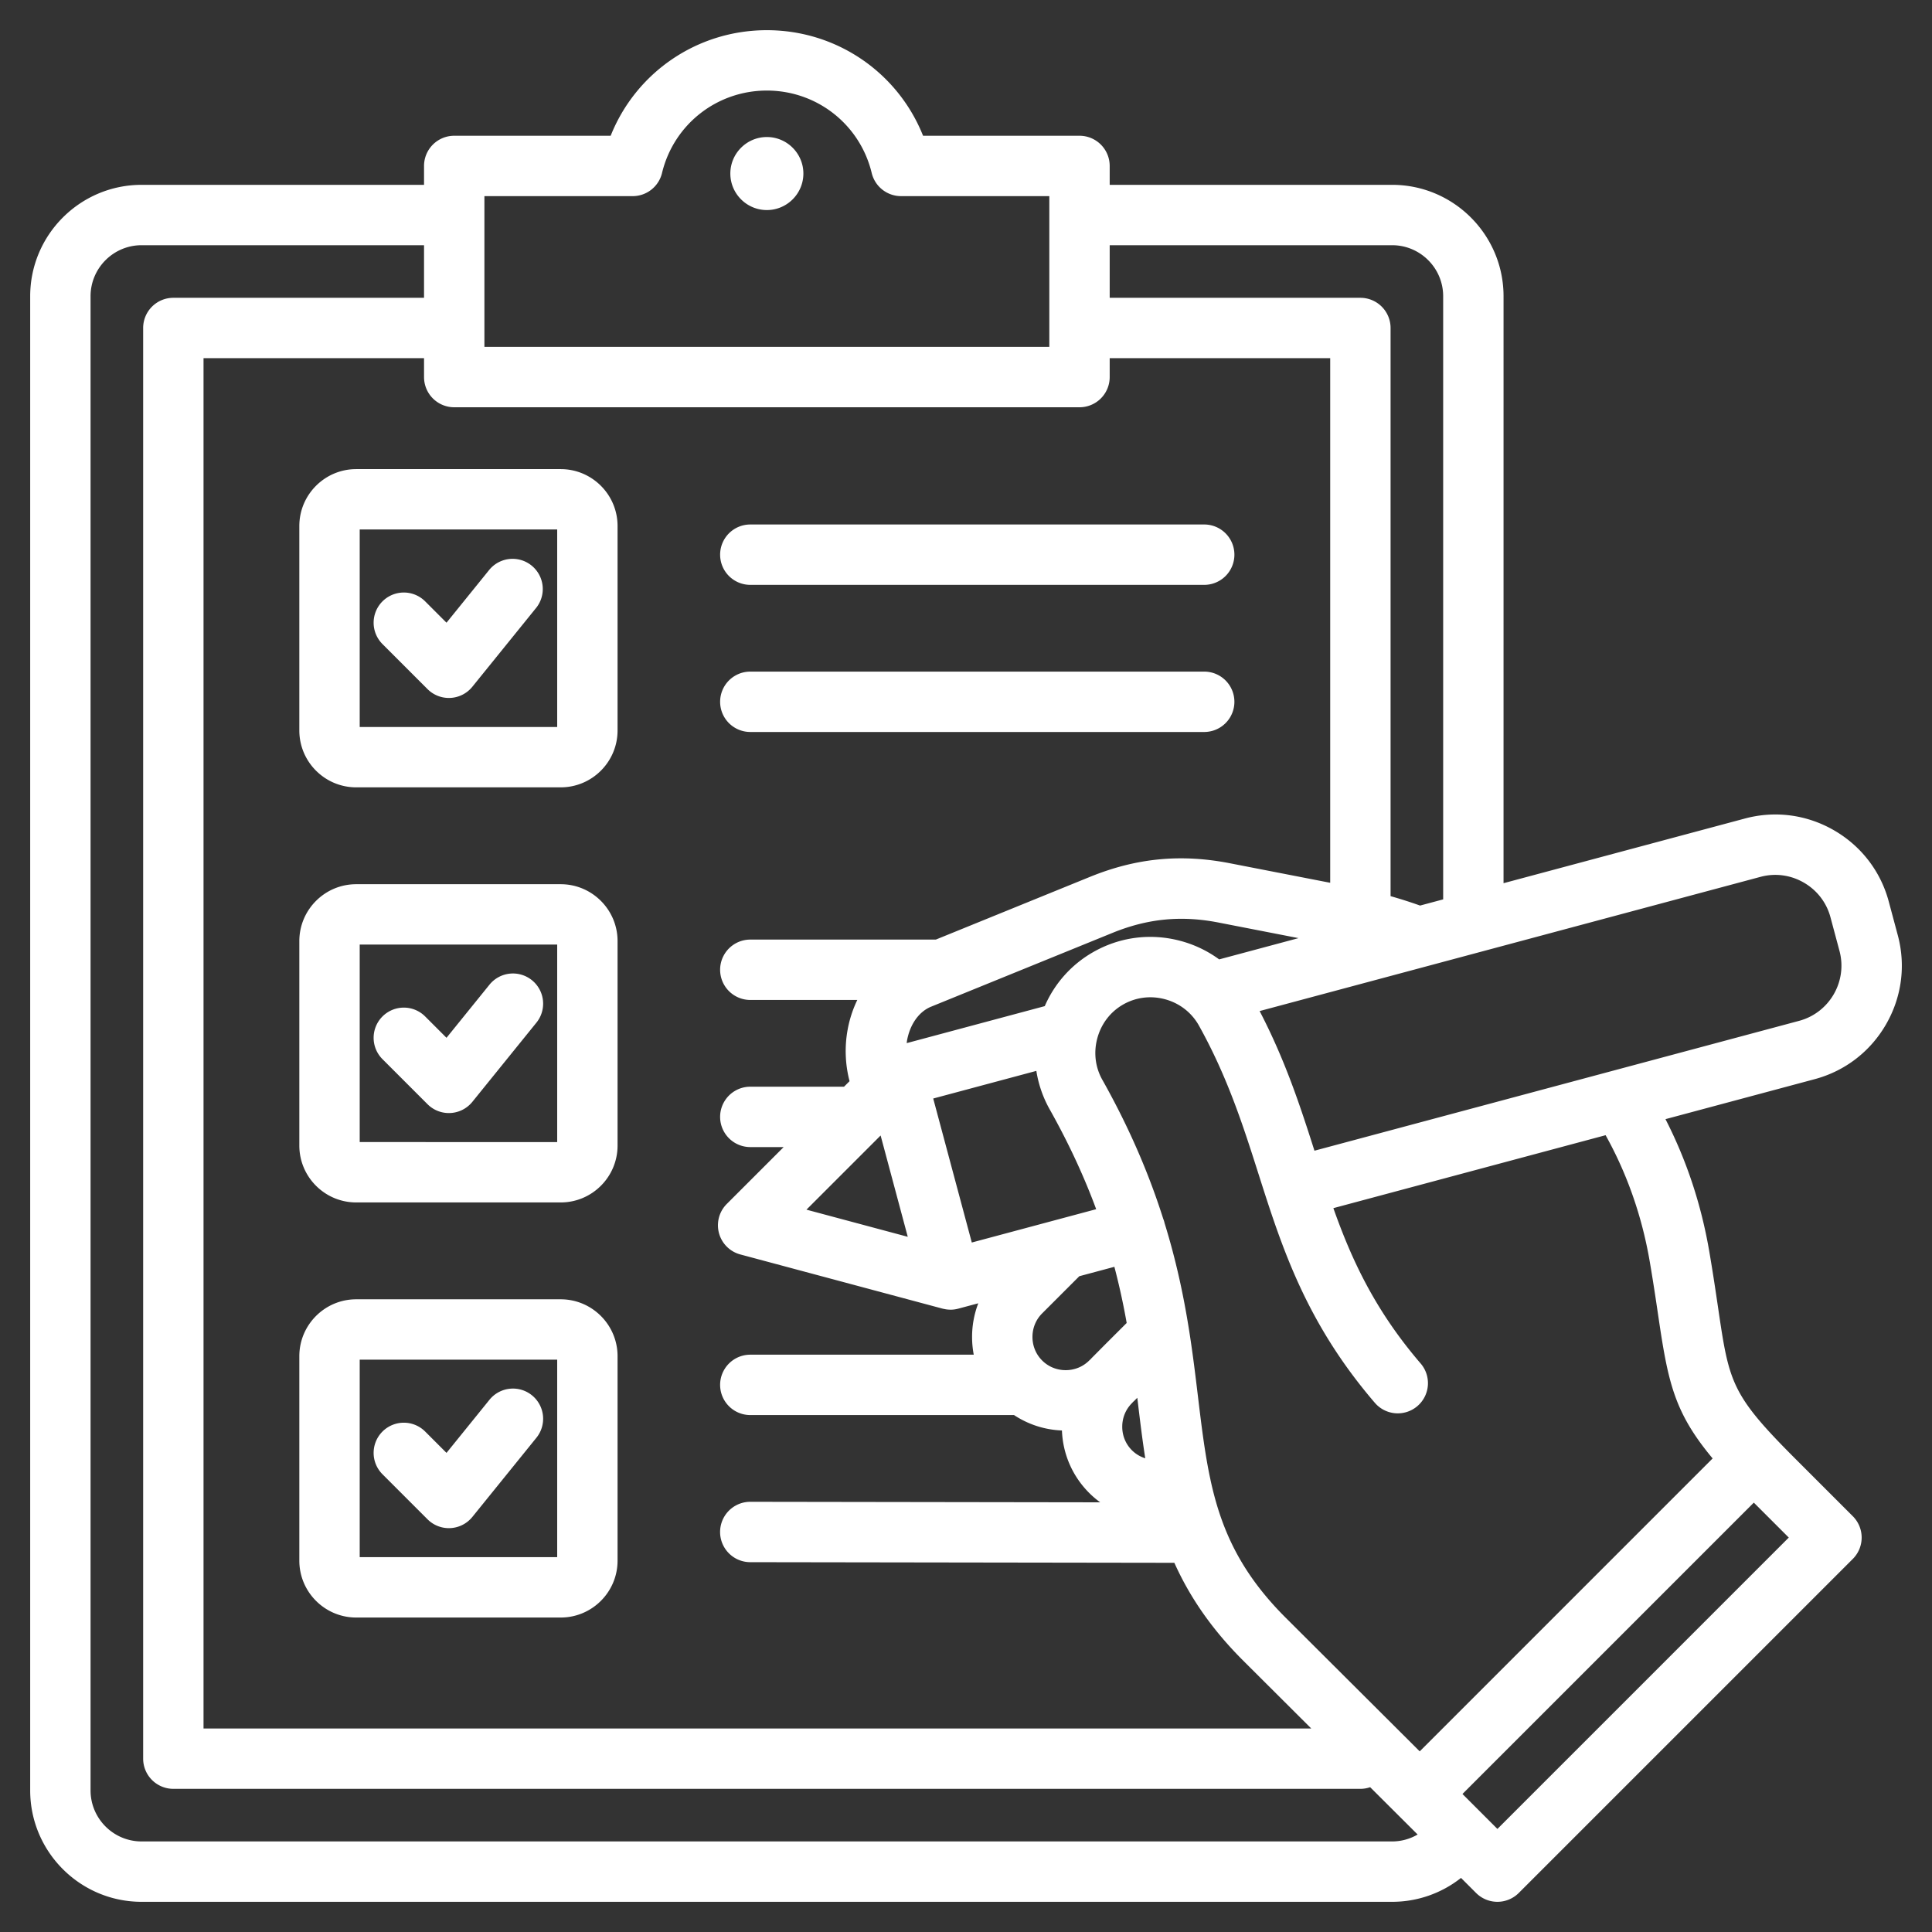
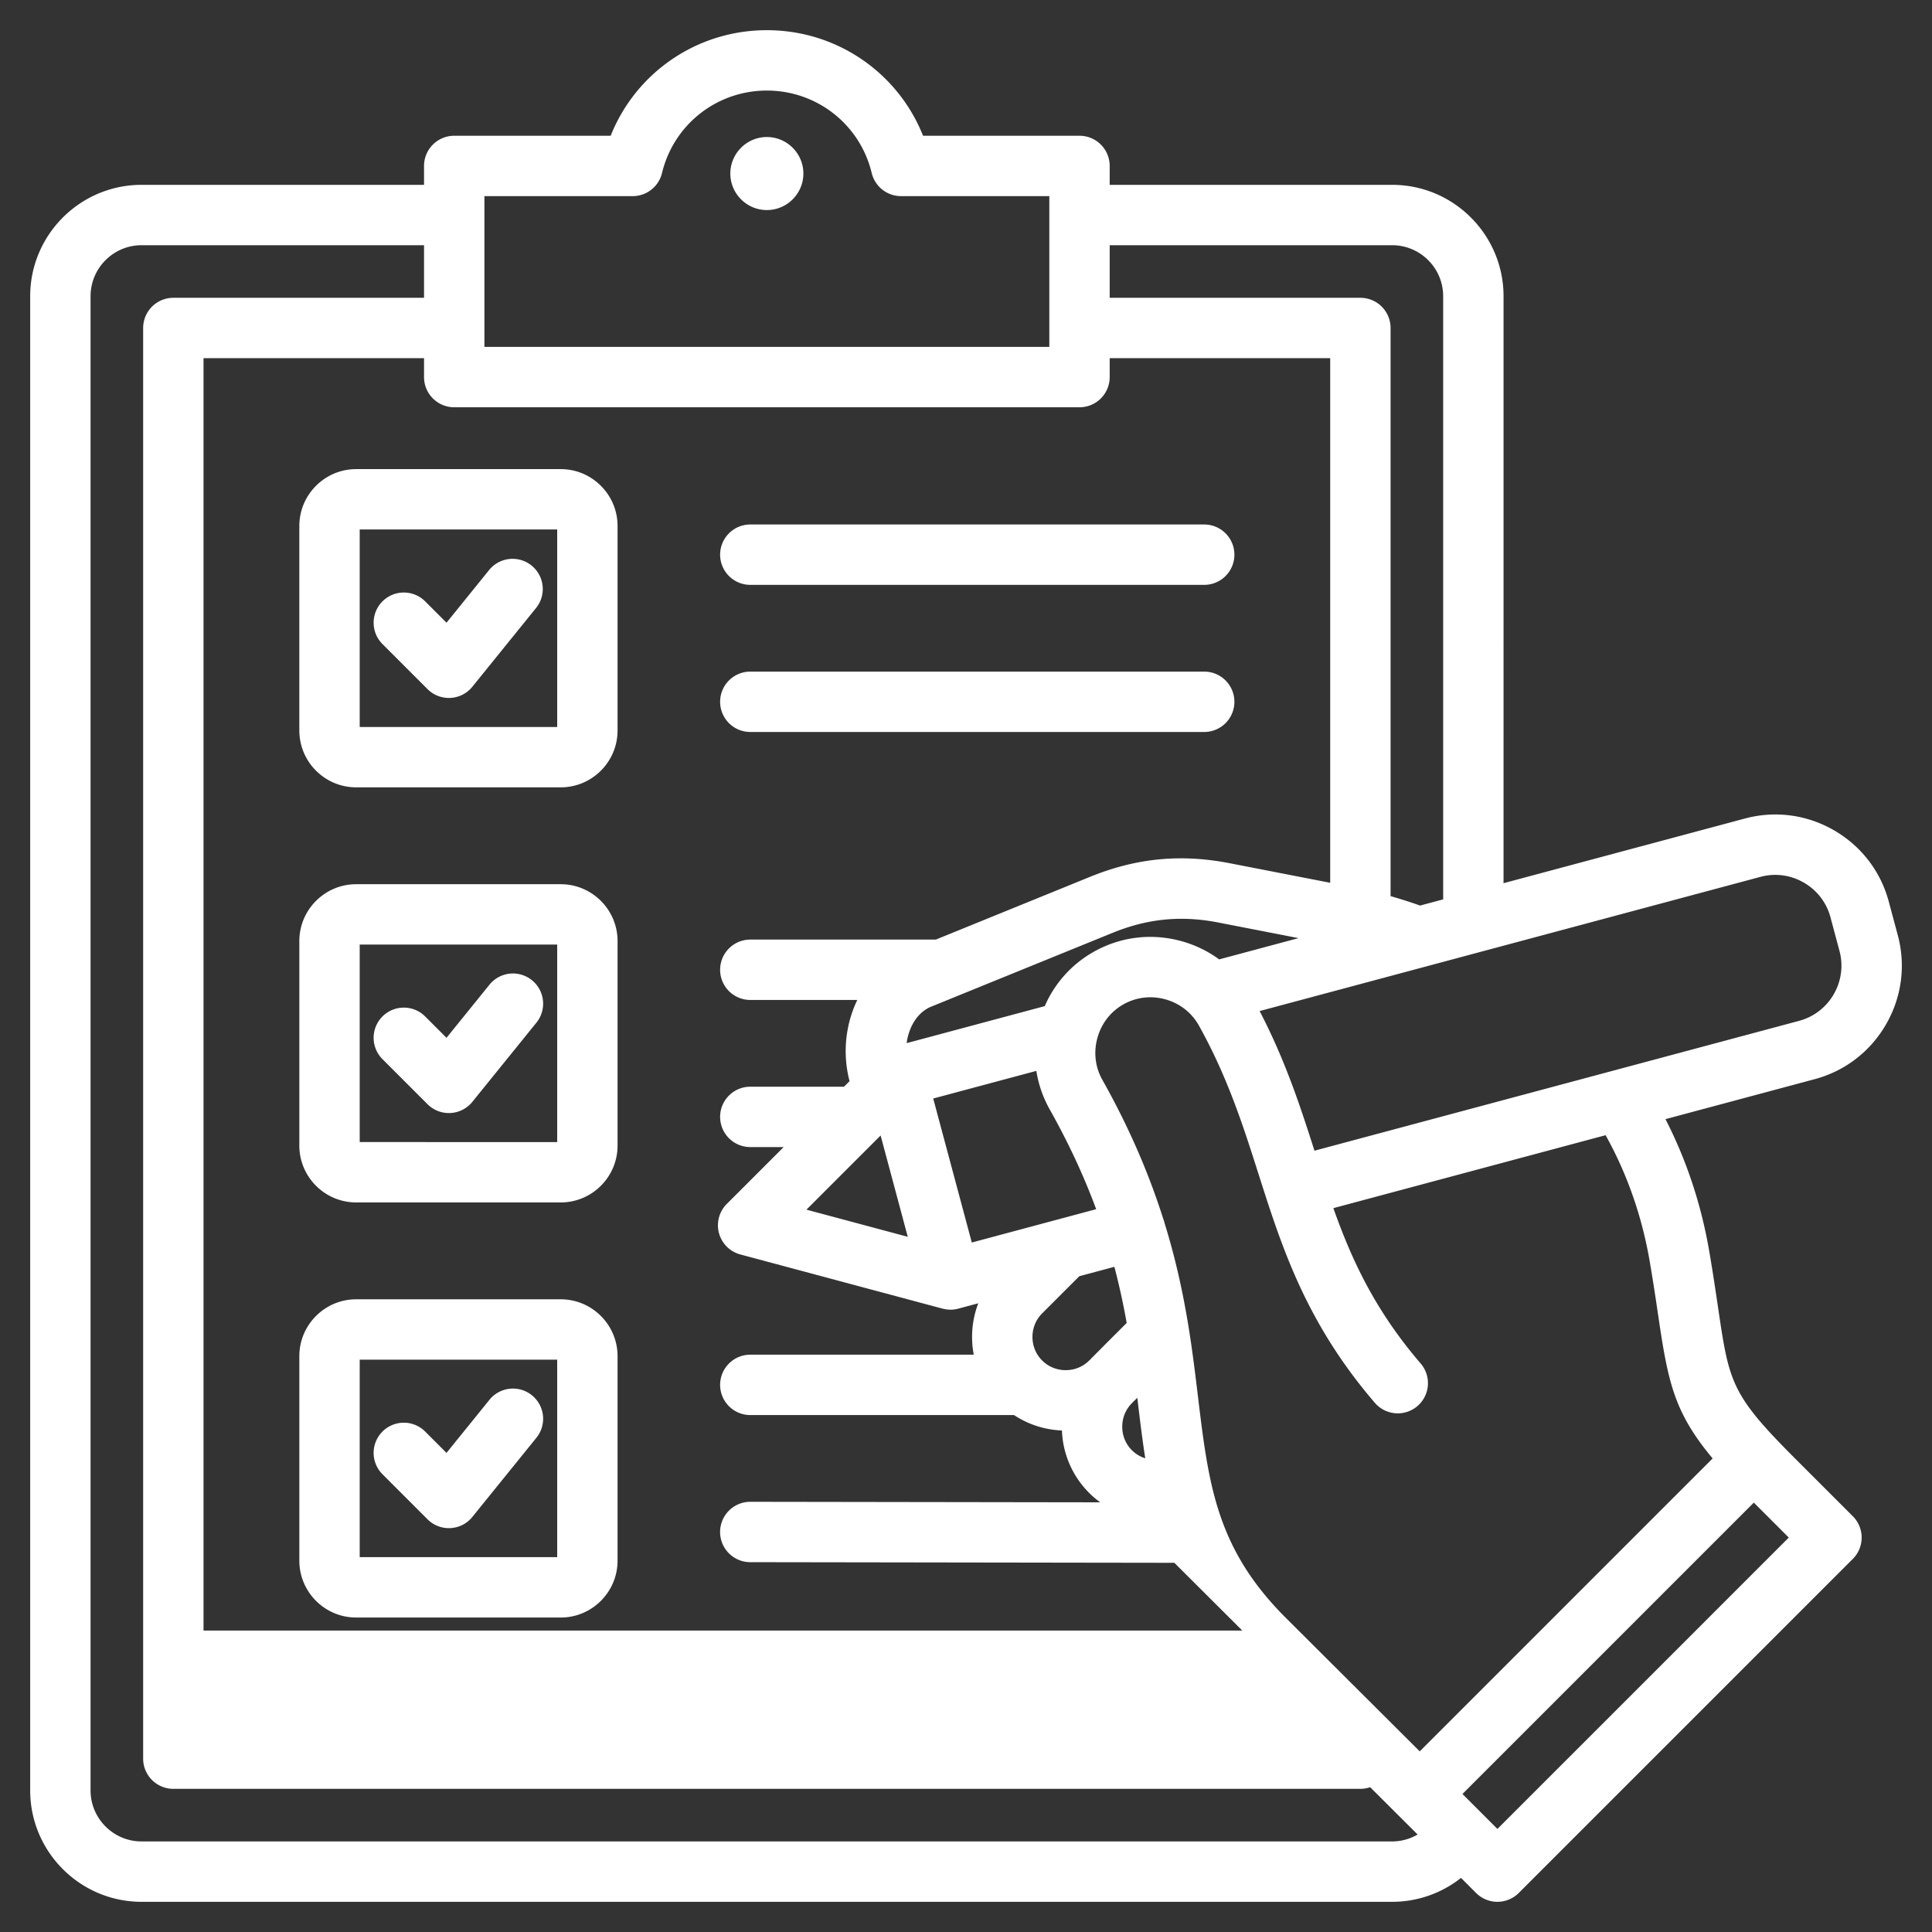
<svg xmlns="http://www.w3.org/2000/svg" version="1.1" width="512" height="512" x="0" y="0" viewBox="0 0 512 512" style="enable-background:new 0 0 512 512" xml:space="preserve">
  <rect x="0" y="0" width="512" height="512" fill="#333333" stroke="none" />
  <g>
-     <path fill-rule="evenodd" d="M148.588 344.328H94.4c-8.312 0-15.074 6.762-15.074 15.074v54.188c0 8.312 6.762 15.074 15.074 15.074h54.188c8.312 0 15.073-6.762 15.073-15.074v-54.188c.001-8.312-6.761-15.074-15.073-15.074zm-.926 68.336H95.326v-52.336h52.336zm-46.239-21.913a8 8 0 1 1 11.313-11.313l5.593 5.593 11.36-14.043a8 8 0 1 1 12.439 10.063l-16.951 20.955a8.003 8.003 0 0 1-6.22 2.969 7.999 7.999 0 0 1-5.656-2.343zm401.516-142.887-2.395-8.937c-2.147-8.015-7.302-14.722-14.513-18.886s-15.596-5.273-23.611-3.125l-63.966 17.14V78.504c0-16.278-13.243-29.521-29.52-29.521H294.08v-5.007a8 8 0 0 0-8-8h-41.459C237.945 19.229 221.729 8 203.227 8c-18.501 0-34.717 11.229-41.394 27.977h-41.46a8 8 0 0 0-8 8v5.007H37.521C21.243 48.984 8 62.227 8 78.504v395.975C8 490.757 21.243 504 37.521 504h331.413a29.38 29.38 0 0 0 18.249-6.336l3.992 3.992a8 8 0 0 0 11.314 0l88.526-88.526a8 8 0 0 0 0-11.314l-15.249-15.249c-17.07-17.071-17.524-20.144-20.474-40.138-.625-4.236-1.333-9.036-2.318-14.788-2.13-12.439-6.029-24.185-11.606-35.055l39.56-10.6c8.015-2.148 14.722-7.302 18.885-14.513 4.163-7.209 5.273-15.595 3.126-23.609zm-179.846 6.385a30.765 30.765 0 0 0-10.24-4.899c-7.933-2.125-16.197-1.047-23.272 3.039a30.324 30.324 0 0 0-12.707 14.245l-36.588 9.804c.032-.232.046-.462.088-.695.786-4.306 3.171-7.656 6.379-8.961l5.893-2.398.054-.022 42.178-17.161c9.274-3.773 18.171-4.639 27.998-2.725l21.246 4.137zM120.374 107.93H286.08a8 8 0 0 0 8-8v-5.008h58.437v139.026l-26.581-5.176c-13.018-2.535-24.802-1.389-37.086 3.609L248.004 249H198.84a8 8 0 0 0 0 16h28.353a30.795 30.795 0 0 0-2.559 7.87 31.494 31.494 0 0 0 .508 13.651l-1.466 1.466H198.84a8 8 0 0 0 0 16h8.836l-15.07 15.07a8 8 0 0 0 3.586 13.385l53.616 14.366c.154.041.312.061.467.093.142.029.281.063.424.084.346.052.694.081 1.044.087.044.001.086.011.13.011a8.052 8.052 0 0 0 2.075-.274l5.305-1.422a24.893 24.893 0 0 0-1.643 8.92c0 1.596.152 3.167.443 4.699H198.84a8 8 0 0 0 0 16h69.888a24.642 24.642 0 0 0 12.696 4.085c.243 6.271 2.789 12.12 7.231 16.562a24.252 24.252 0 0 0 2.908 2.478l-92.712-.138h-.012a8 8 0 0 0-.012 16l112.389.168c3.913 8.698 9.615 17.323 18.267 25.949l18.01 17.956H53.938V94.922h58.436v5.008a8 8 0 0 0 8 8zm181.193 263.922c.592 4.923 1.18 9.789 1.939 14.61a8.7 8.7 0 0 1-3.537-2.127c-1.654-1.653-2.564-3.869-2.564-6.239s.911-4.586 2.564-6.24c.109-.109.206-.226.307-.34.125-.111.252-.218.372-.339l.748-.748.171 1.423zm-2.985-21.252-5.482 5.472-3.805 3.833c-.104.104-.195.216-.291.324-.116.104-.236.202-.347.314-1.654 1.653-3.87 2.564-6.24 2.564s-4.586-.911-6.24-2.564c-1.653-1.653-2.564-3.869-2.564-6.239s.911-4.586 2.564-6.24l9.854-9.854 9.292-2.49a186.185 186.185 0 0 1 3.259 14.88zm-65.21-49.683 7.194 26.848-26.848-7.194zm24.164 28.363-10.225-38.162 27.332-7.323a30.384 30.384 0 0 0 3.68 10.451c5.221 9.326 9.151 18.02 12.175 26.202zM368.934 64.984c7.455 0 13.52 6.065 13.52 13.521v159.839l-6.117 1.639a123.734 123.734 0 0 0-7.82-2.494V86.922a8 8 0 0 0-8-8H294.08V64.984zm-240.56-13.007h39.29a8 8 0 0 0 7.777-6.124C178.544 32.986 189.97 24 203.227 24s24.683 8.986 27.786 21.852a8 8 0 0 0 7.777 6.125h39.29V91.93H128.374zM368.934 488H37.521C30.065 488 24 481.935 24 474.479V78.504c0-7.455 6.065-13.521 13.521-13.521h74.853v13.938H45.938a8 8 0 0 0-8 8v379.14a8 8 0 0 0 8 8h314.579c.907 0 1.776-.158 2.589-.437l12.474 12.436.01.009.096.096a13.412 13.412 0 0 1-6.752 1.835zm27.898-3.314-4.192-4.192-.044-.044-5.028-5.028 77.213-77.212 9.263 9.262zm40.371-150.343c.954 5.569 1.647 10.272 2.26 14.422 2.595 17.59 4.198 25.505 14.401 37.736l-77.625 77.625-10.064-10.034-.002-.002-25.391-25.314c-12.1-12.064-17.146-23.503-19.982-36.56a8.054 8.054 0 0 0-.135-.642c-1.41-6.683-2.268-13.793-3.211-21.633-.671-5.58-1.386-11.51-2.396-17.817-.02-.126-.036-.253-.062-.378-1.373-8.498-3.294-17.681-6.375-27.622-.019-.078-.03-.157-.051-.236a8.157 8.157 0 0 0-.308-.909c-3.554-11.208-8.594-23.369-16.002-36.594l-.051-.09c-1.936-3.353-2.438-7.304-1.414-11.125s3.434-6.991 6.787-8.927c3.374-1.948 7.326-2.46 11.131-1.44 3.789 1.015 6.946 3.419 8.896 6.772 7.696 13.754 11.878 26.882 15.922 39.579 6.146 19.294 12.5 39.245 30.765 60.544a8 8 0 1 0 12.145-10.415c-12.087-14.096-18.261-27.478-23.085-41.113l72.146-19.331c5.712 10.26 9.645 21.502 11.701 33.504zm39.584-63.81-49.558 13.279-.058.015-78.827 21.121c-3.758-11.788-7.737-23.949-14.529-37.008l132.745-35.569c3.887-1.042 7.961-.5 11.471 1.527s6.016 5.283 7.058 9.17l2.395 8.937c2.159 8.057-2.64 16.369-10.697 18.528zm-328.199-36.209H94.4c-8.312 0-15.074 6.762-15.074 15.074v54.188c0 8.312 6.762 15.074 15.074 15.074h54.188c8.312 0 15.073-6.762 15.073-15.074v-54.188c.001-8.312-6.761-15.074-15.073-15.074zm-.926 68.336H95.326v-52.336h52.336zm-46.239-21.912a8 8 0 1 1 11.313-11.313l5.593 5.593 11.36-14.043a8 8 0 1 1 12.439 10.063l-16.951 20.955a8.003 8.003 0 0 1-6.22 2.969 7.999 7.999 0 0 1-5.656-2.343zM79.326 139.394v54.188c0 8.312 6.762 15.074 15.074 15.074h54.188c8.312 0 15.073-6.762 15.073-15.074v-54.188c0-8.312-6.762-15.074-15.073-15.074H94.4c-8.312 0-15.074 6.763-15.074 15.074zm16 .926h52.336v52.336H95.326zm95.514 6.675a8 8 0 0 1 8-8h120.289a8 8 0 0 1 0 16H198.84a8 8 0 0 1-8-8zm0 38.987a8 8 0 0 1 8-8h120.288a8 8 0 0 1 0 16H198.84a8 8 0 0 1-8-8zm-48.712-24.94-16.951 20.955a8.003 8.003 0 0 1-6.22 2.969 7.999 7.999 0 0 1-5.656-2.343l-11.878-11.878a8 8 0 1 1 11.313-11.313l5.593 5.592 11.36-14.043a8 8 0 0 1 12.439 10.061zm51.421-115.051c0-5.33 4.347-9.677 9.678-9.677 5.33 0 9.677 4.347 9.677 9.677s-4.347 9.677-9.677 9.677c-5.331.001-9.678-4.346-9.678-9.677z" clip-rule="evenodd" fill="#ffffff" opacity="1" data-original="#000000" />
+     <path fill-rule="evenodd" d="M148.588 344.328H94.4c-8.312 0-15.074 6.762-15.074 15.074v54.188c0 8.312 6.762 15.074 15.074 15.074h54.188c8.312 0 15.073-6.762 15.073-15.074v-54.188c.001-8.312-6.761-15.074-15.073-15.074zm-.926 68.336H95.326v-52.336h52.336zm-46.239-21.913a8 8 0 1 1 11.313-11.313l5.593 5.593 11.36-14.043a8 8 0 1 1 12.439 10.063l-16.951 20.955a8.003 8.003 0 0 1-6.22 2.969 7.999 7.999 0 0 1-5.656-2.343zm401.516-142.887-2.395-8.937c-2.147-8.015-7.302-14.722-14.513-18.886s-15.596-5.273-23.611-3.125l-63.966 17.14V78.504c0-16.278-13.243-29.521-29.52-29.521H294.08v-5.007a8 8 0 0 0-8-8h-41.459C237.945 19.229 221.729 8 203.227 8c-18.501 0-34.717 11.229-41.394 27.977h-41.46a8 8 0 0 0-8 8v5.007H37.521C21.243 48.984 8 62.227 8 78.504v395.975C8 490.757 21.243 504 37.521 504h331.413a29.38 29.38 0 0 0 18.249-6.336l3.992 3.992a8 8 0 0 0 11.314 0l88.526-88.526a8 8 0 0 0 0-11.314l-15.249-15.249c-17.07-17.071-17.524-20.144-20.474-40.138-.625-4.236-1.333-9.036-2.318-14.788-2.13-12.439-6.029-24.185-11.606-35.055l39.56-10.6c8.015-2.148 14.722-7.302 18.885-14.513 4.163-7.209 5.273-15.595 3.126-23.609zm-179.846 6.385a30.765 30.765 0 0 0-10.24-4.899c-7.933-2.125-16.197-1.047-23.272 3.039a30.324 30.324 0 0 0-12.707 14.245l-36.588 9.804c.032-.232.046-.462.088-.695.786-4.306 3.171-7.656 6.379-8.961l5.893-2.398.054-.022 42.178-17.161c9.274-3.773 18.171-4.639 27.998-2.725l21.246 4.137zM120.374 107.93H286.08a8 8 0 0 0 8-8v-5.008h58.437v139.026l-26.581-5.176c-13.018-2.535-24.802-1.389-37.086 3.609L248.004 249H198.84a8 8 0 0 0 0 16h28.353a30.795 30.795 0 0 0-2.559 7.87 31.494 31.494 0 0 0 .508 13.651l-1.466 1.466H198.84a8 8 0 0 0 0 16h8.836l-15.07 15.07a8 8 0 0 0 3.586 13.385l53.616 14.366c.154.041.312.061.467.093.142.029.281.063.424.084.346.052.694.081 1.044.087.044.001.086.011.13.011a8.052 8.052 0 0 0 2.075-.274l5.305-1.422a24.893 24.893 0 0 0-1.643 8.92c0 1.596.152 3.167.443 4.699H198.84a8 8 0 0 0 0 16h69.888a24.642 24.642 0 0 0 12.696 4.085c.243 6.271 2.789 12.12 7.231 16.562a24.252 24.252 0 0 0 2.908 2.478l-92.712-.138h-.012a8 8 0 0 0-.012 16l112.389.168l18.01 17.956H53.938V94.922h58.436v5.008a8 8 0 0 0 8 8zm181.193 263.922c.592 4.923 1.18 9.789 1.939 14.61a8.7 8.7 0 0 1-3.537-2.127c-1.654-1.653-2.564-3.869-2.564-6.239s.911-4.586 2.564-6.24c.109-.109.206-.226.307-.34.125-.111.252-.218.372-.339l.748-.748.171 1.423zm-2.985-21.252-5.482 5.472-3.805 3.833c-.104.104-.195.216-.291.324-.116.104-.236.202-.347.314-1.654 1.653-3.87 2.564-6.24 2.564s-4.586-.911-6.24-2.564c-1.653-1.653-2.564-3.869-2.564-6.239s.911-4.586 2.564-6.24l9.854-9.854 9.292-2.49a186.185 186.185 0 0 1 3.259 14.88zm-65.21-49.683 7.194 26.848-26.848-7.194zm24.164 28.363-10.225-38.162 27.332-7.323a30.384 30.384 0 0 0 3.68 10.451c5.221 9.326 9.151 18.02 12.175 26.202zM368.934 64.984c7.455 0 13.52 6.065 13.52 13.521v159.839l-6.117 1.639a123.734 123.734 0 0 0-7.82-2.494V86.922a8 8 0 0 0-8-8H294.08V64.984zm-240.56-13.007h39.29a8 8 0 0 0 7.777-6.124C178.544 32.986 189.97 24 203.227 24s24.683 8.986 27.786 21.852a8 8 0 0 0 7.777 6.125h39.29V91.93H128.374zM368.934 488H37.521C30.065 488 24 481.935 24 474.479V78.504c0-7.455 6.065-13.521 13.521-13.521h74.853v13.938H45.938a8 8 0 0 0-8 8v379.14a8 8 0 0 0 8 8h314.579c.907 0 1.776-.158 2.589-.437l12.474 12.436.01.009.096.096a13.412 13.412 0 0 1-6.752 1.835zm27.898-3.314-4.192-4.192-.044-.044-5.028-5.028 77.213-77.212 9.263 9.262zm40.371-150.343c.954 5.569 1.647 10.272 2.26 14.422 2.595 17.59 4.198 25.505 14.401 37.736l-77.625 77.625-10.064-10.034-.002-.002-25.391-25.314c-12.1-12.064-17.146-23.503-19.982-36.56a8.054 8.054 0 0 0-.135-.642c-1.41-6.683-2.268-13.793-3.211-21.633-.671-5.58-1.386-11.51-2.396-17.817-.02-.126-.036-.253-.062-.378-1.373-8.498-3.294-17.681-6.375-27.622-.019-.078-.03-.157-.051-.236a8.157 8.157 0 0 0-.308-.909c-3.554-11.208-8.594-23.369-16.002-36.594l-.051-.09c-1.936-3.353-2.438-7.304-1.414-11.125s3.434-6.991 6.787-8.927c3.374-1.948 7.326-2.46 11.131-1.44 3.789 1.015 6.946 3.419 8.896 6.772 7.696 13.754 11.878 26.882 15.922 39.579 6.146 19.294 12.5 39.245 30.765 60.544a8 8 0 1 0 12.145-10.415c-12.087-14.096-18.261-27.478-23.085-41.113l72.146-19.331c5.712 10.26 9.645 21.502 11.701 33.504zm39.584-63.81-49.558 13.279-.058.015-78.827 21.121c-3.758-11.788-7.737-23.949-14.529-37.008l132.745-35.569c3.887-1.042 7.961-.5 11.471 1.527s6.016 5.283 7.058 9.17l2.395 8.937c2.159 8.057-2.64 16.369-10.697 18.528zm-328.199-36.209H94.4c-8.312 0-15.074 6.762-15.074 15.074v54.188c0 8.312 6.762 15.074 15.074 15.074h54.188c8.312 0 15.073-6.762 15.073-15.074v-54.188c.001-8.312-6.761-15.074-15.073-15.074zm-.926 68.336H95.326v-52.336h52.336zm-46.239-21.912a8 8 0 1 1 11.313-11.313l5.593 5.593 11.36-14.043a8 8 0 1 1 12.439 10.063l-16.951 20.955a8.003 8.003 0 0 1-6.22 2.969 7.999 7.999 0 0 1-5.656-2.343zM79.326 139.394v54.188c0 8.312 6.762 15.074 15.074 15.074h54.188c8.312 0 15.073-6.762 15.073-15.074v-54.188c0-8.312-6.762-15.074-15.073-15.074H94.4c-8.312 0-15.074 6.763-15.074 15.074zm16 .926h52.336v52.336H95.326zm95.514 6.675a8 8 0 0 1 8-8h120.289a8 8 0 0 1 0 16H198.84a8 8 0 0 1-8-8zm0 38.987a8 8 0 0 1 8-8h120.288a8 8 0 0 1 0 16H198.84a8 8 0 0 1-8-8zm-48.712-24.94-16.951 20.955a8.003 8.003 0 0 1-6.22 2.969 7.999 7.999 0 0 1-5.656-2.343l-11.878-11.878a8 8 0 1 1 11.313-11.313l5.593 5.592 11.36-14.043a8 8 0 0 1 12.439 10.061zm51.421-115.051c0-5.33 4.347-9.677 9.678-9.677 5.33 0 9.677 4.347 9.677 9.677s-4.347 9.677-9.677 9.677c-5.331.001-9.678-4.346-9.678-9.677z" clip-rule="evenodd" fill="#ffffff" opacity="1" data-original="#000000" />
  </g>
</svg>